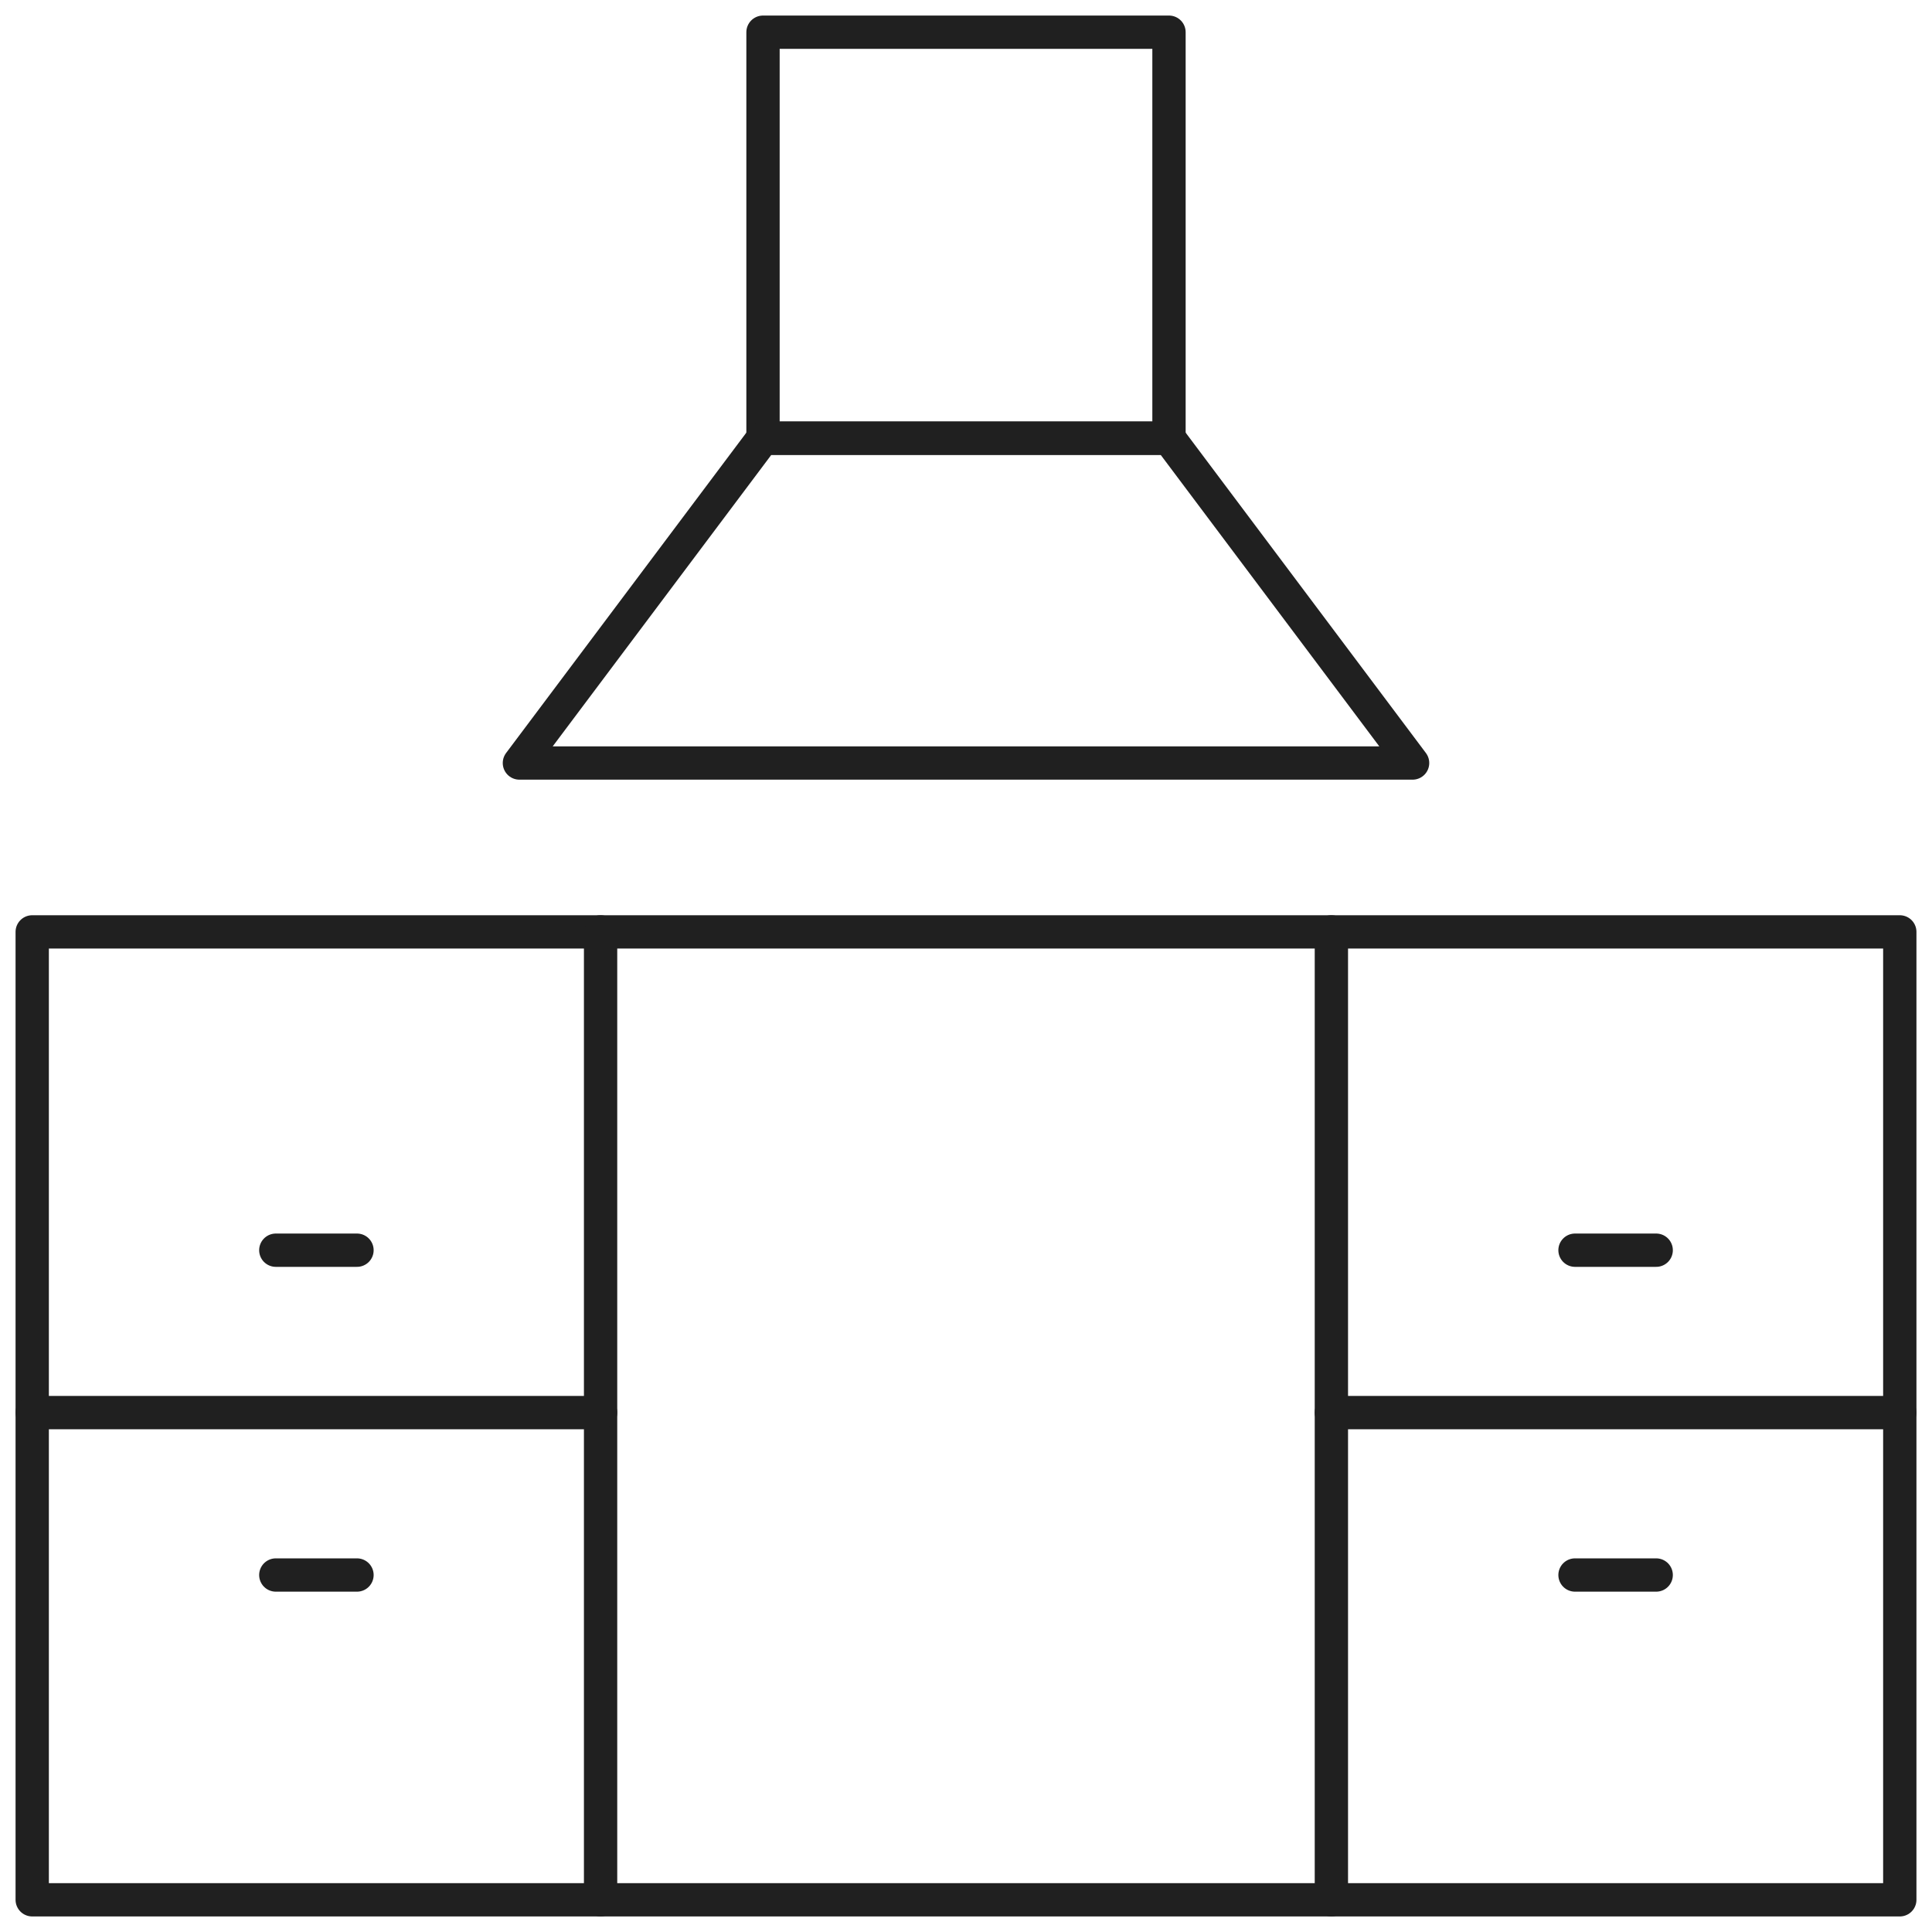
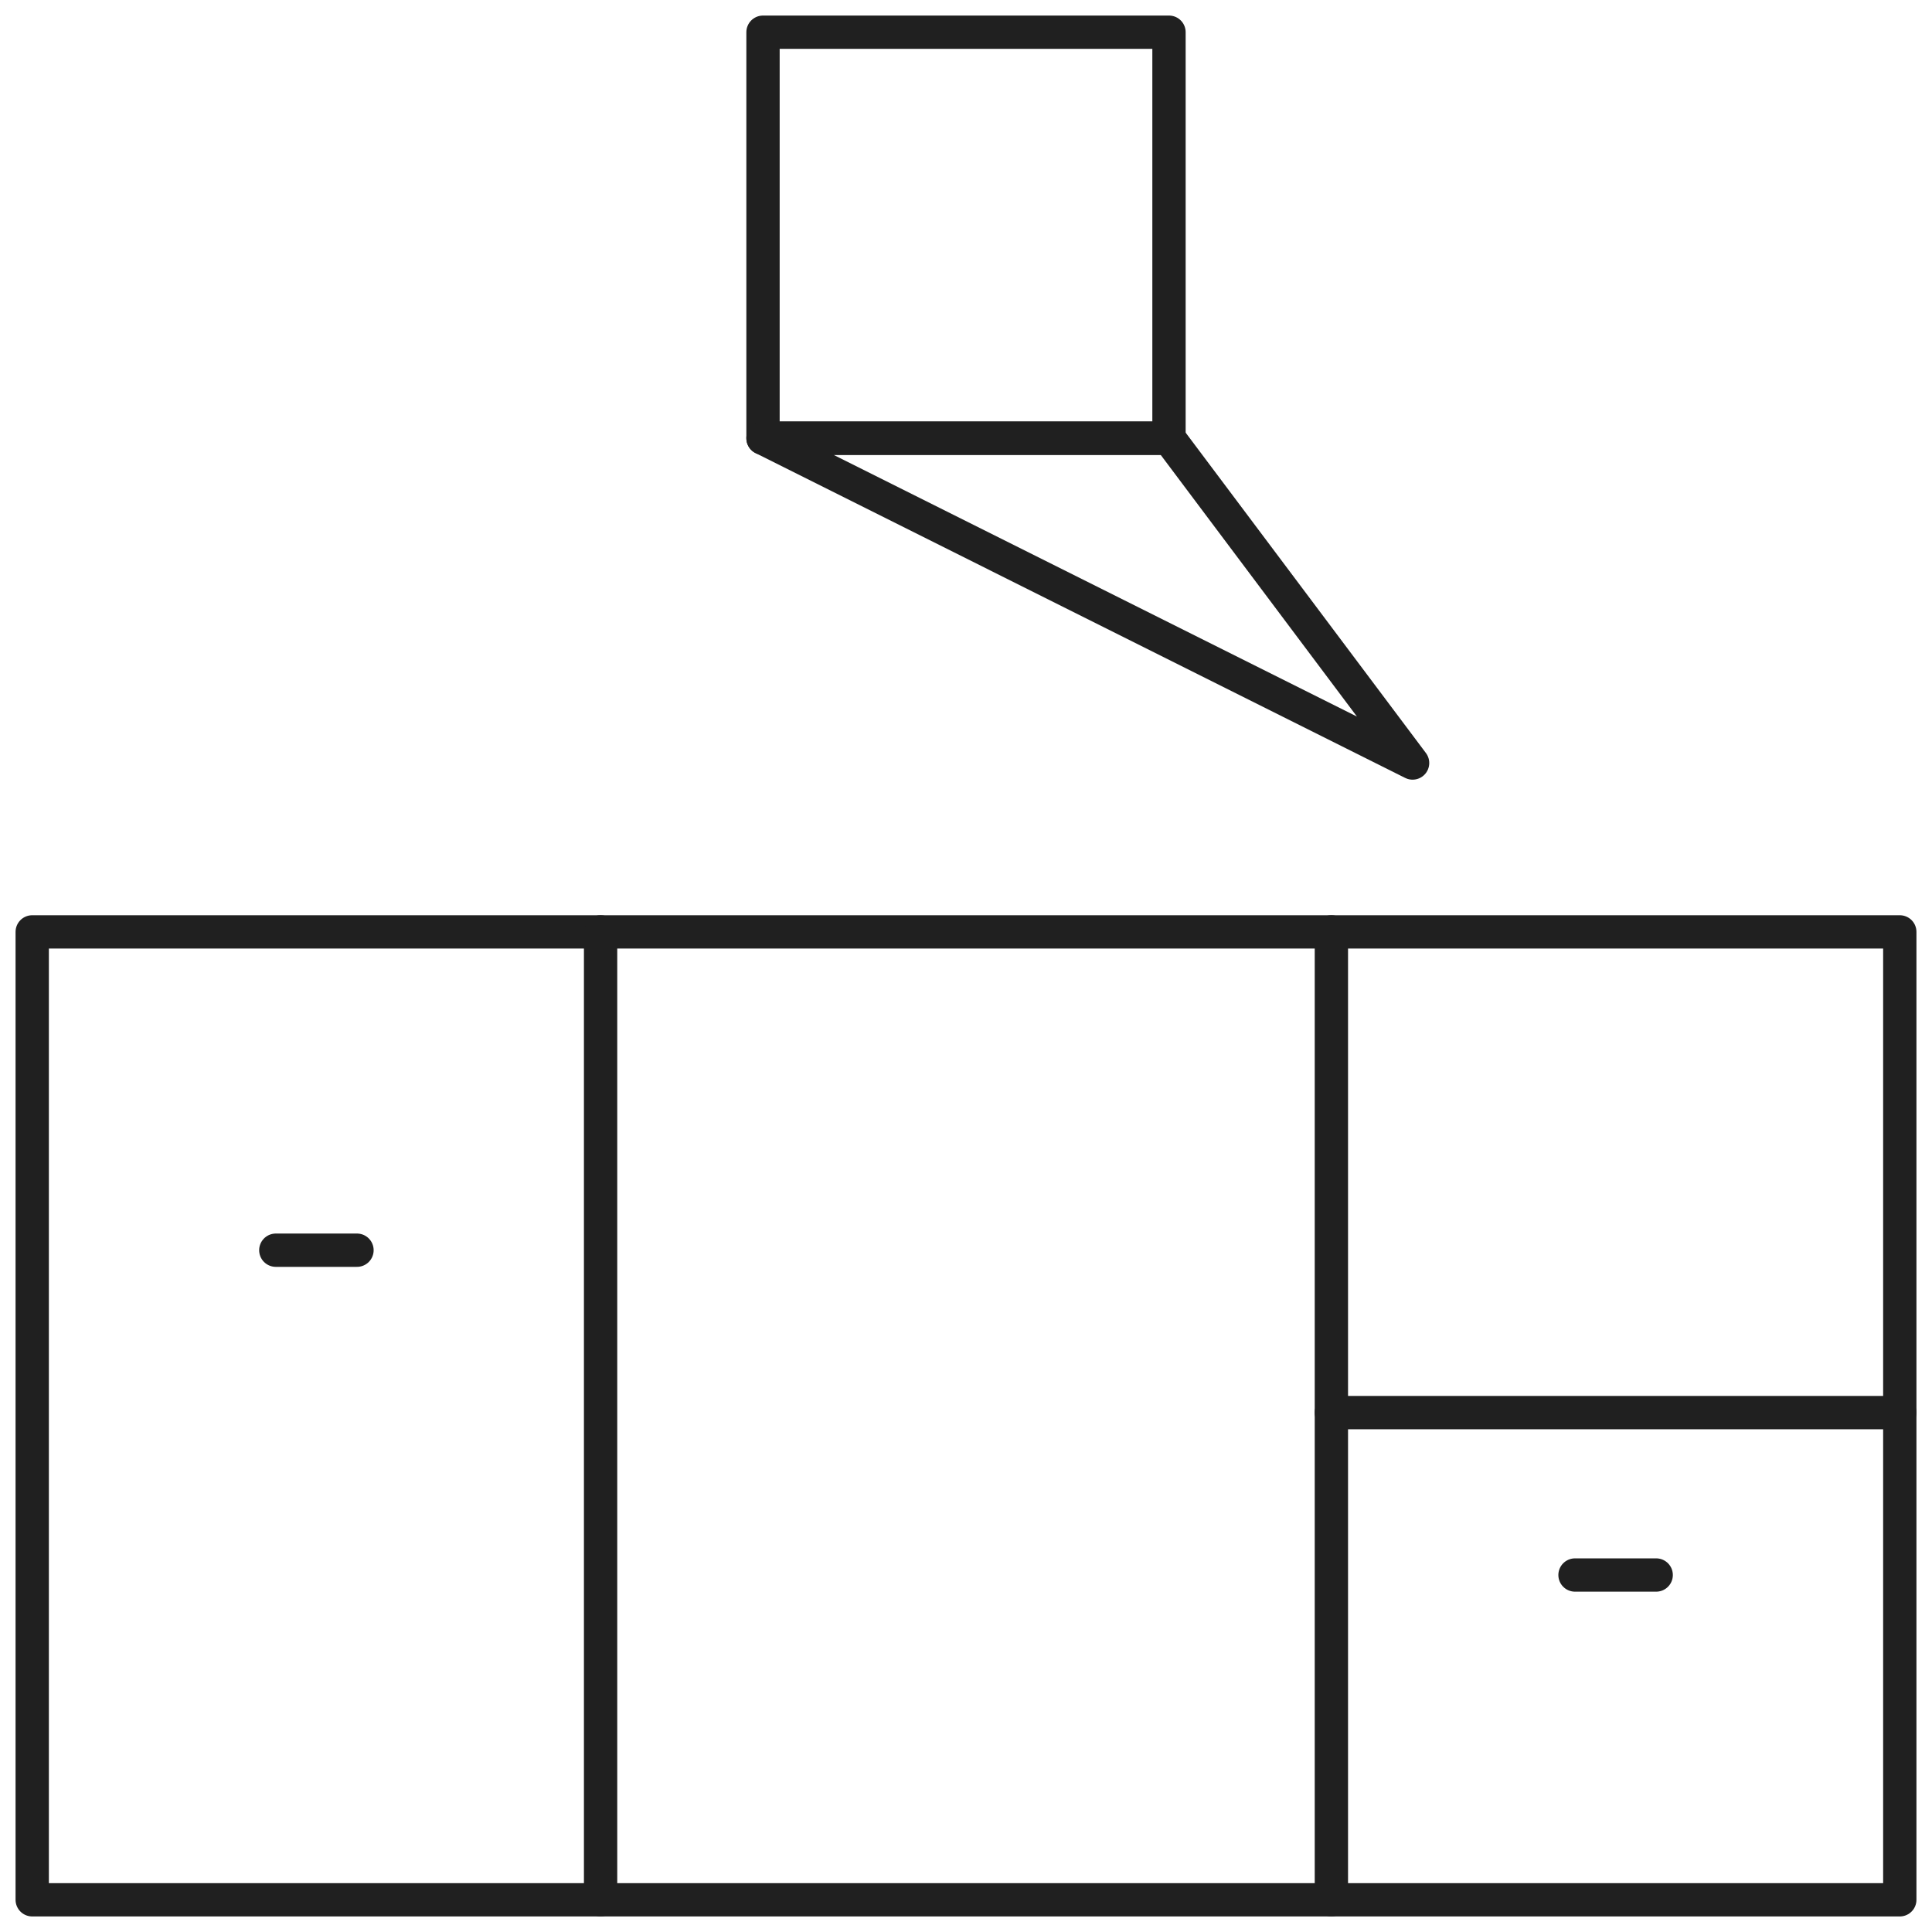
<svg xmlns="http://www.w3.org/2000/svg" width="58" height="58" viewBox="0 0 58 58" fill="none">
  <g clip-path="url(#clip0_155_27)">
    <path d="M57.033 27.976H0.967V57.033H57.033V27.976Z" stroke="#202020" stroke-linecap="round" stroke-linejoin="round" />
    <path d="M35.094 0.967H22.906V13.155H35.094V0.967Z" stroke="#202020" stroke-linecap="round" stroke-linejoin="round" />
-     <path d="M42.407 22.906H15.593L22.906 13.155H35.094L42.407 22.906Z" stroke="#202020" stroke-linecap="round" stroke-linejoin="round" />
+     <path d="M42.407 22.906L22.906 13.155H35.094L42.407 22.906Z" stroke="#202020" stroke-linecap="round" stroke-linejoin="round" />
    <path d="M18.03 27.976V57.033" stroke="#202020" stroke-linecap="round" stroke-linejoin="round" />
    <path d="M39.969 27.976V57.033" stroke="#202020" stroke-linecap="round" stroke-linejoin="round" />
-     <path d="M0.967 42.407H18.03" stroke="#202020" stroke-linecap="round" stroke-linejoin="round" />
    <path d="M39.969 42.407H57.033" stroke="#202020" stroke-linecap="round" stroke-linejoin="round" />
    <path d="M8.28 37.532H10.717" stroke="#202020" stroke-linecap="round" stroke-linejoin="round" />
-     <path d="M8.28 47.283H10.717" stroke="#202020" stroke-linecap="round" stroke-linejoin="round" />
-     <path d="M47.283 37.532H49.72" stroke="#202020" stroke-linecap="round" stroke-linejoin="round" />
    <path d="M47.283 47.283H49.72" stroke="#202020" stroke-linecap="round" stroke-linejoin="round" />
  </g>
  <defs>
    <clipPath id="clip0_155_27">
      <rect width="58" height="58" fill="white" />
    </clipPath>
  </defs>
</svg>